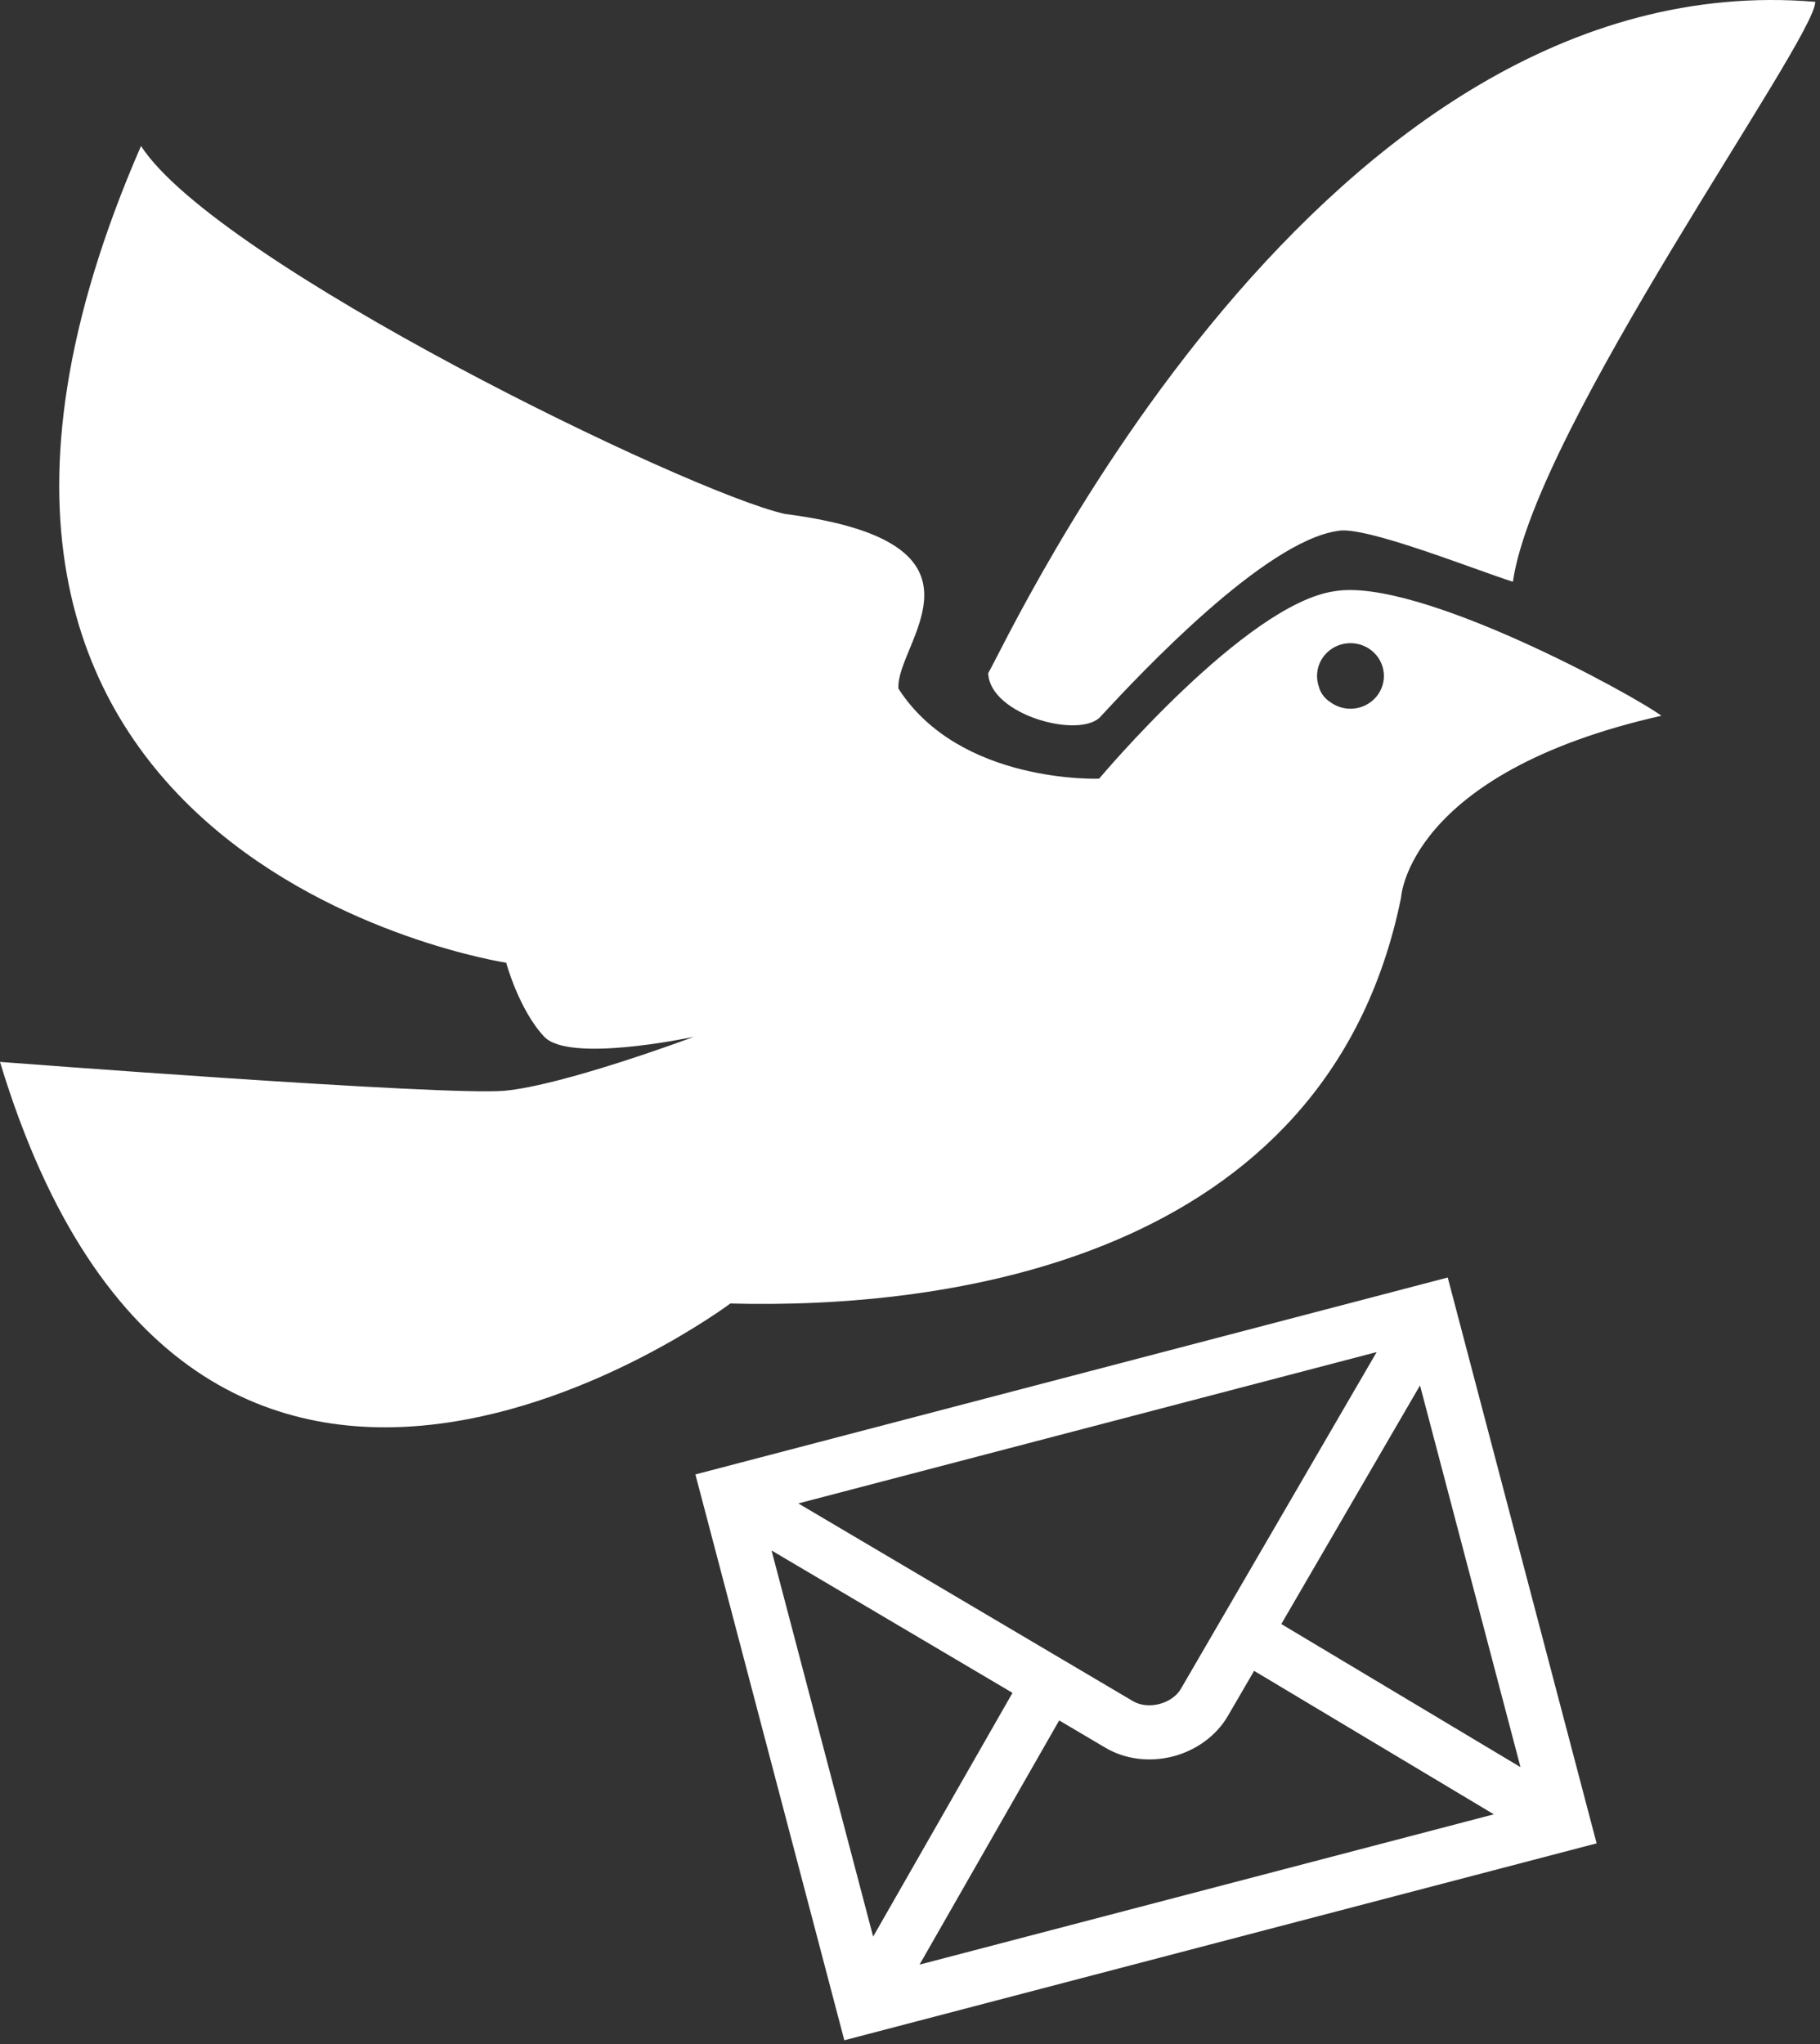
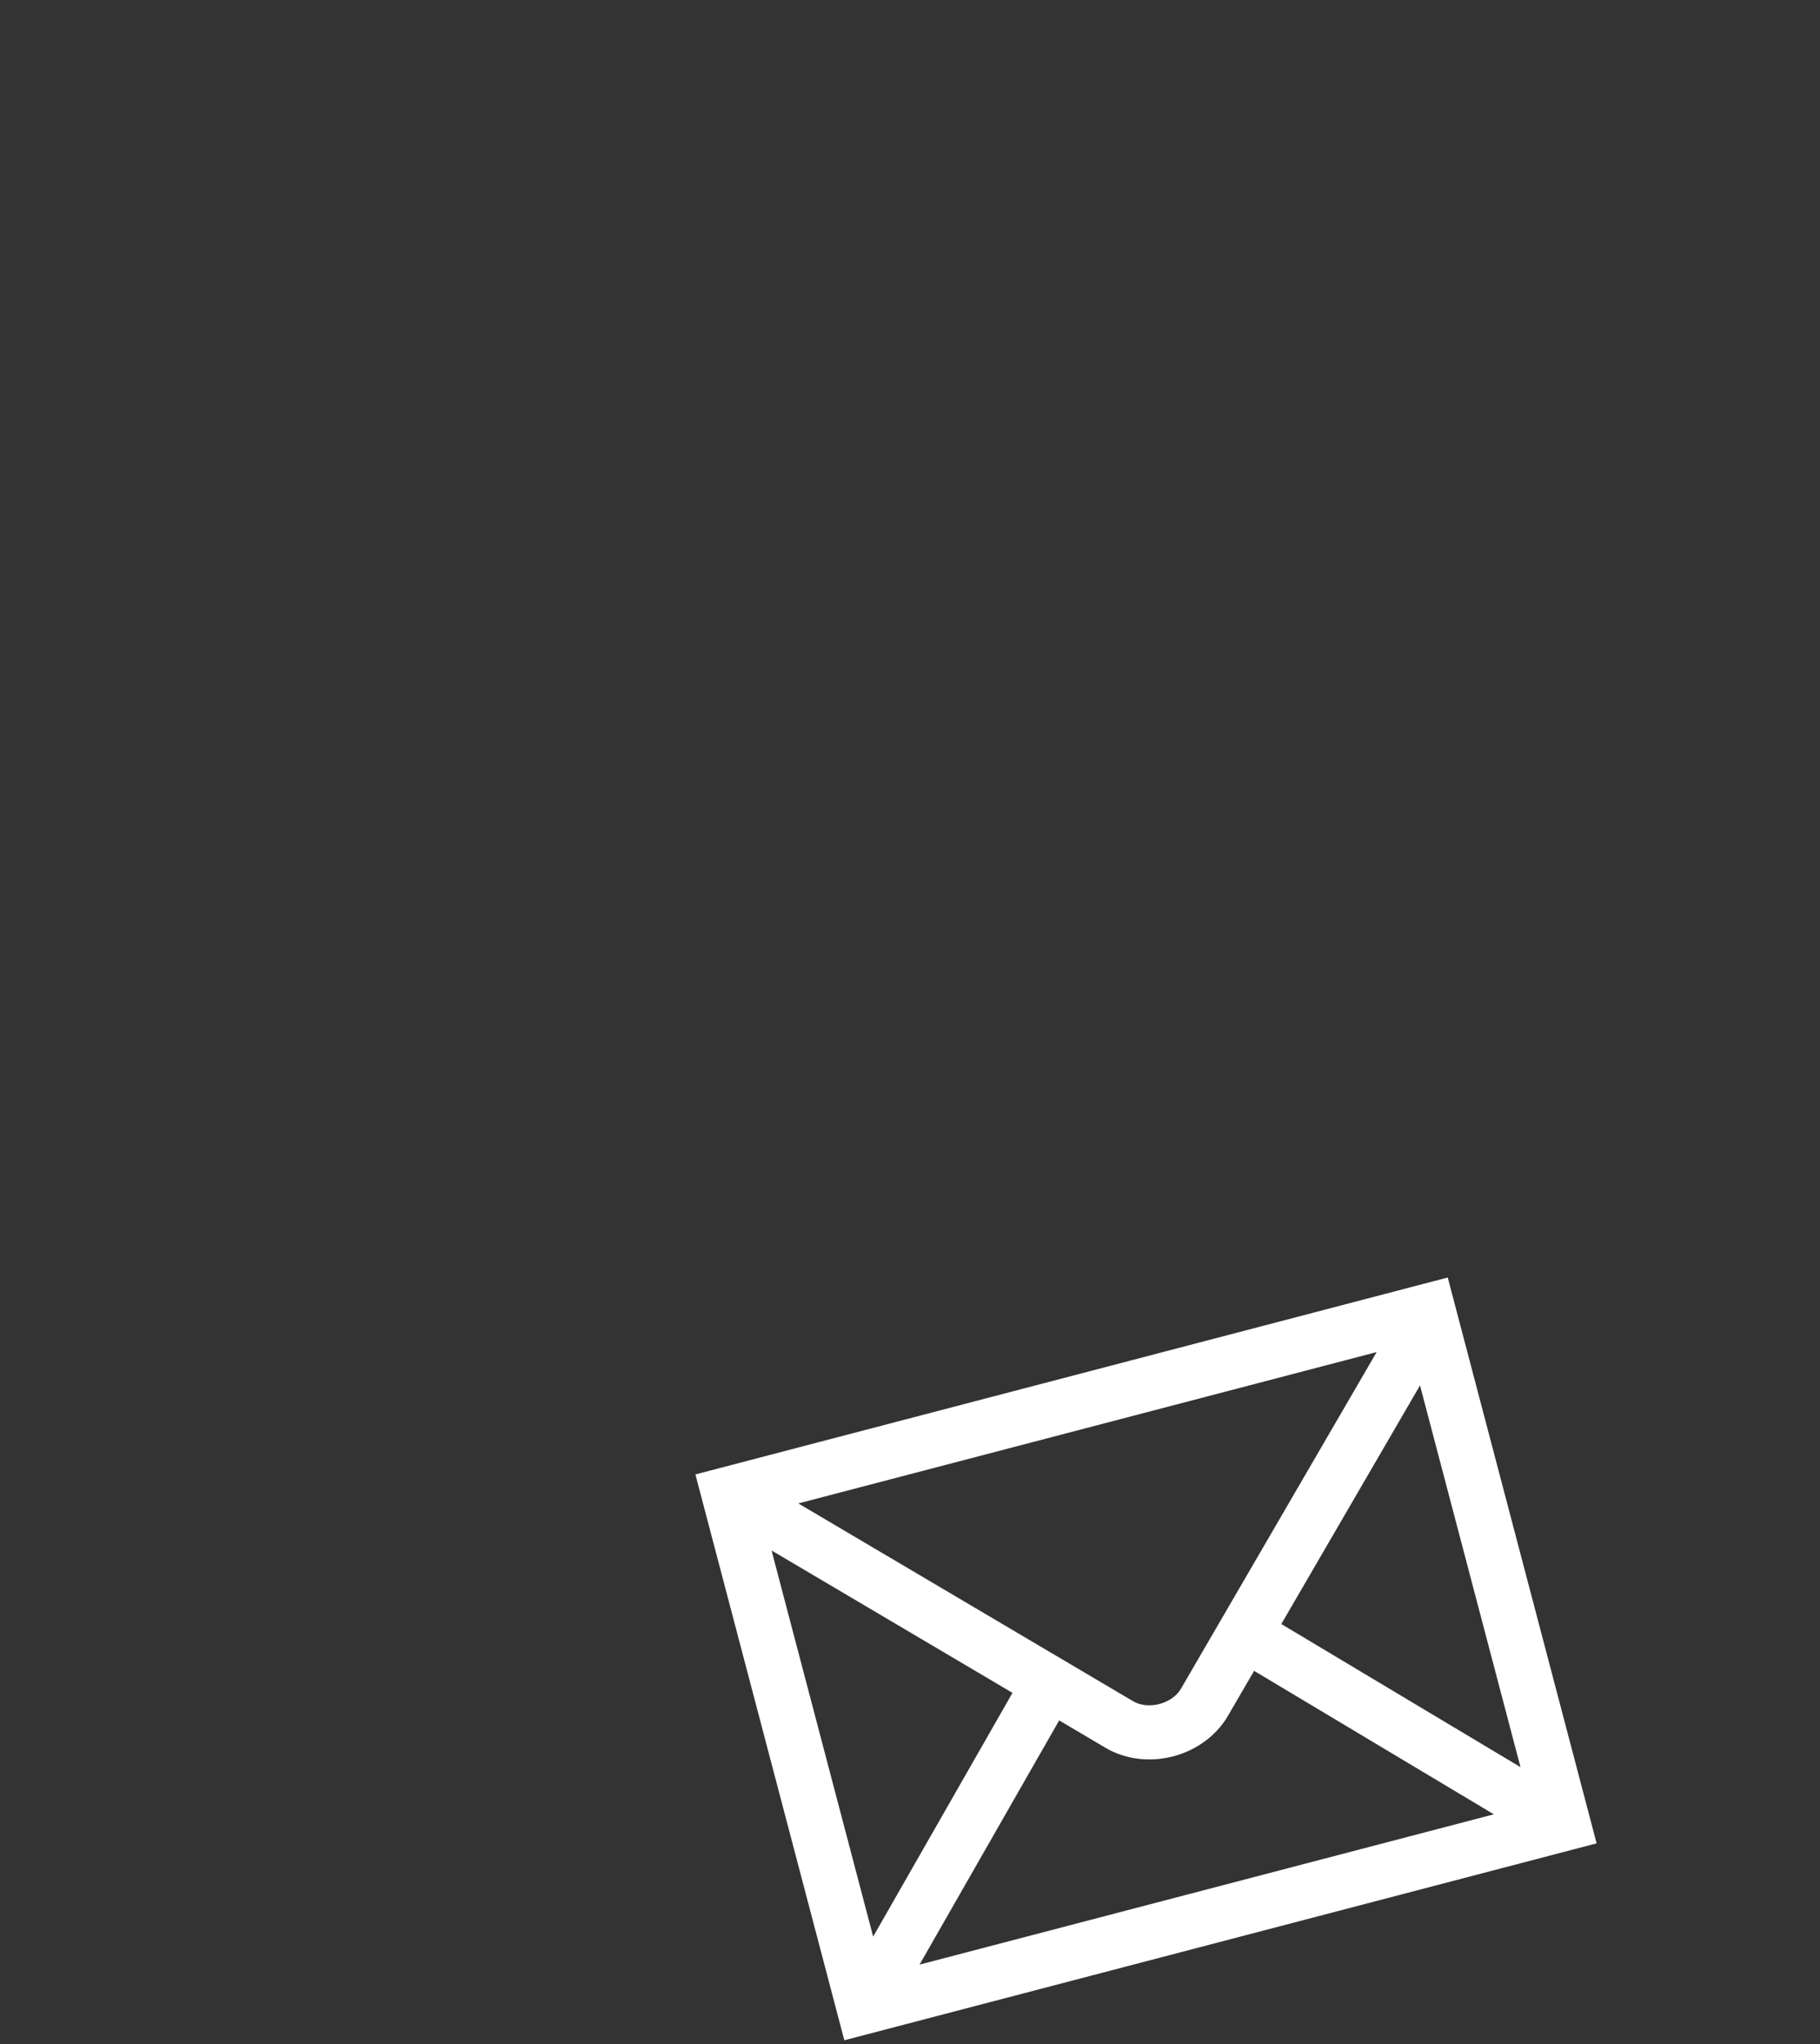
<svg xmlns="http://www.w3.org/2000/svg" width="57px" height="64px" viewBox="0 0 57 64" version="1.1">
  <rect x="0" y="0" width="57" height="64" fill="#333333" stroke="none" />
  <title>icon-delivery-white</title>
  <desc>Created with Sketch.</desc>
  <defs />
  <g id="Symbols" stroke="none" stroke-width="1" fill="none" fill-rule="evenodd">
    <g id="How-it-works" transform="translate(-1101, -134)" fill="#FFFFFF">
      <g id="icon-delivery-white" transform="translate(1101, 134)">
        <g id="Shape">
-           <path d="M56.852,0.057 C56.852,1.243 48.079,13.386 47.382,18.215 C46.195,17.841 42.722,16.445 41.896,16.624 C39.596,16.951 35.701,21.104 34.493,22.41 C33.9,23.167 31.001,22.41 30.949,21.078 C31.585,20.01 41.339,-1.241 56.852,0.057 L56.852,0.057 Z" />
          <path d="M50.004,57.717 L26.443,63.883 L21.779,46.166 L45.341,40 L50.004,57.717 L50.004,57.717 Z M25.003,47.074 L35.482,53.264 C35.71,53.399 36.01,53.431 36.306,53.355 C36.308,53.355 36.309,53.354 36.311,53.354 C36.603,53.278 36.854,53.102 36.982,52.882 L43.115,42.335 L25.003,47.074 L25.003,47.074 L25.003,47.074 Z M28.799,61.514 L46.785,56.808 L39.277,52.316 L38.452,53.734 C38.094,54.344 37.472,54.802 36.742,54.994 C36.738,54.994 36.734,54.995 36.73,54.996 C35.997,55.185 35.225,55.084 34.614,54.72 L33.172,53.868 L28.799,61.514 L28.799,61.514 L28.799,61.514 Z M24.164,48.547 L27.346,60.637 L31.71,53.005 L24.164,48.547 L24.164,48.547 L24.164,48.547 Z M40.129,50.85 L47.62,55.331 L44.473,43.379 L40.129,50.85 L40.129,50.85 Z" />
-           <path d="M41.79,18.513 C39.015,18.909 34.423,24.381 34.423,24.381 C34.423,24.381 30.064,24.555 28.139,21.563 C28.025,20.152 31.593,16.995 24.577,16.091 C21.552,15.413 6.793,8.241 4.416,4.571 C-5.323,26.926 15.853,30.144 15.853,30.144 C15.853,30.144 16.249,31.612 17.043,32.459 C17.813,33.281 21.513,32.509 21.73,32.464 C21.49,32.555 17.609,33.989 15.796,34.153 C13.926,34.319 0,33.249 0,33.249 C6.095,53.387 22.873,40.814 22.873,40.814 C29.456,40.991 41.547,39.565 43.878,28.112 C43.878,28.112 44.073,24.208 52.031,22.411 C51.178,21.77 44.404,18.058 41.79,18.513 L41.79,18.513 Z M41.659,21.981 C41.482,21.868 41.35,21.69 41.298,21.479 C41.266,21.381 41.248,21.275 41.248,21.165 C41.248,20.598 41.717,20.138 42.295,20.138 C42.873,20.138 43.342,20.598 43.342,21.165 C43.342,21.732 42.873,22.191 42.295,22.191 C42.056,22.191 41.836,22.113 41.659,21.981 L41.659,21.981 Z" />
        </g>
      </g>
    </g>
  </g>
</svg>